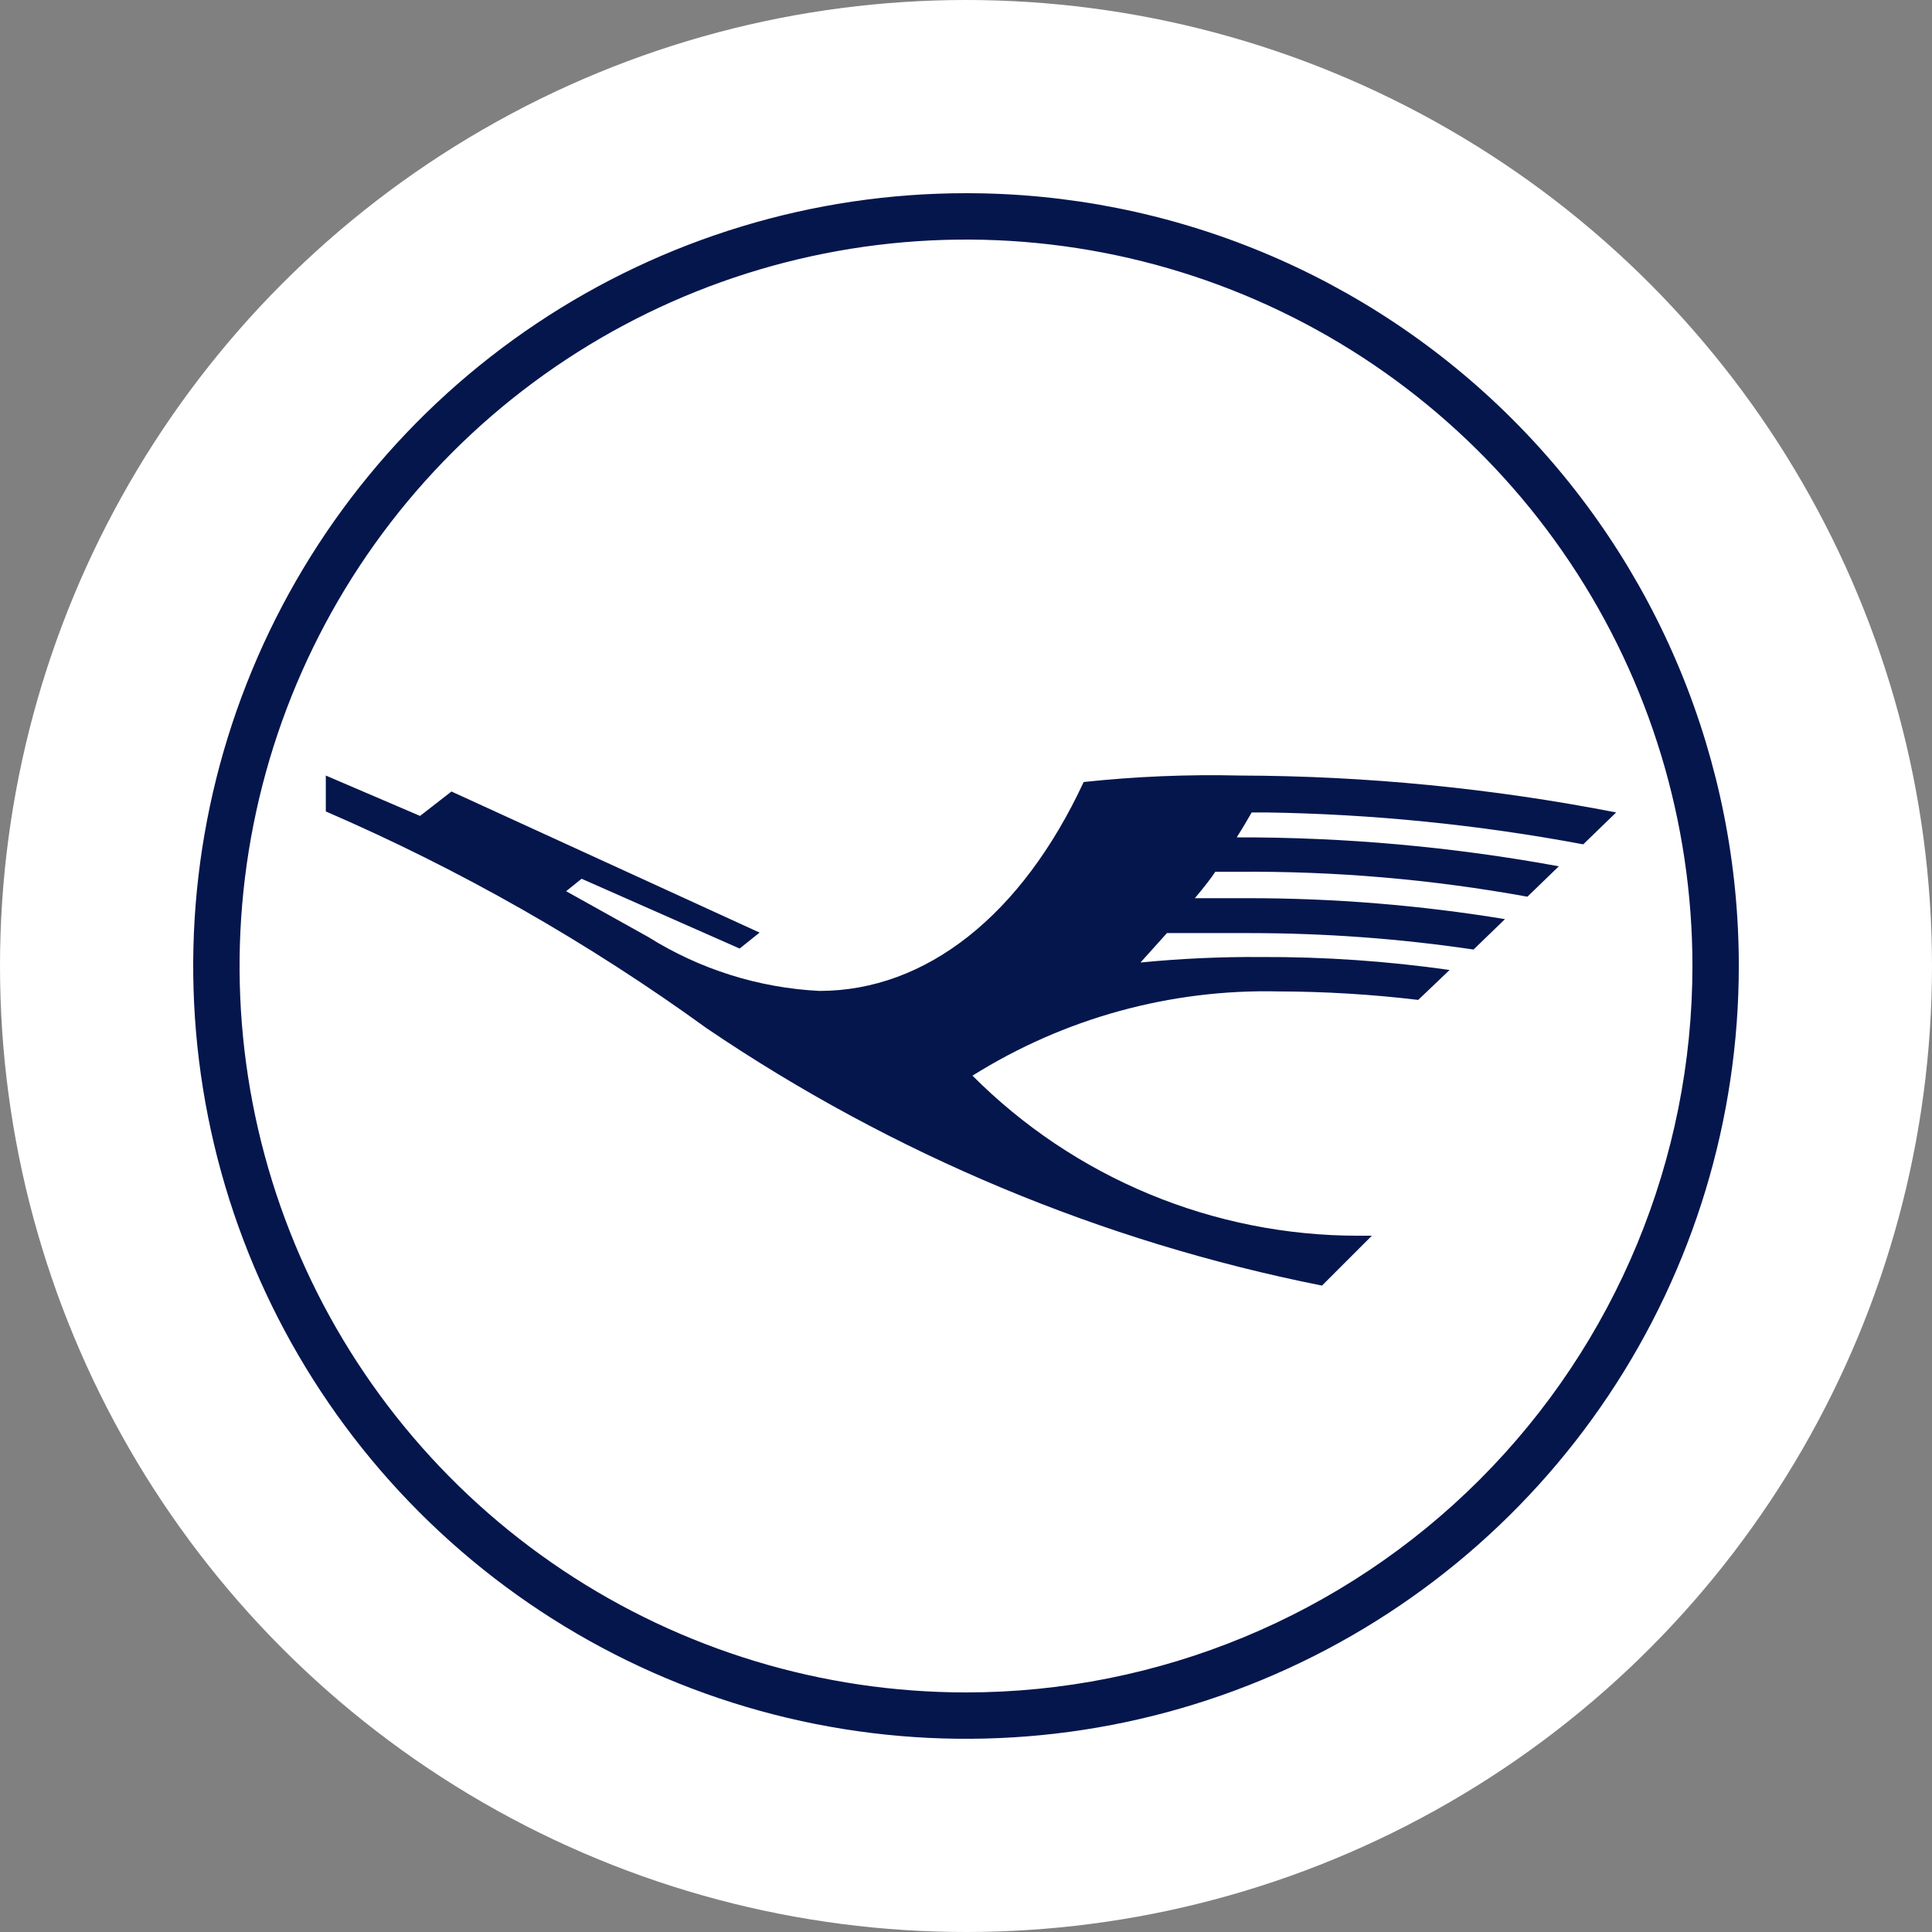
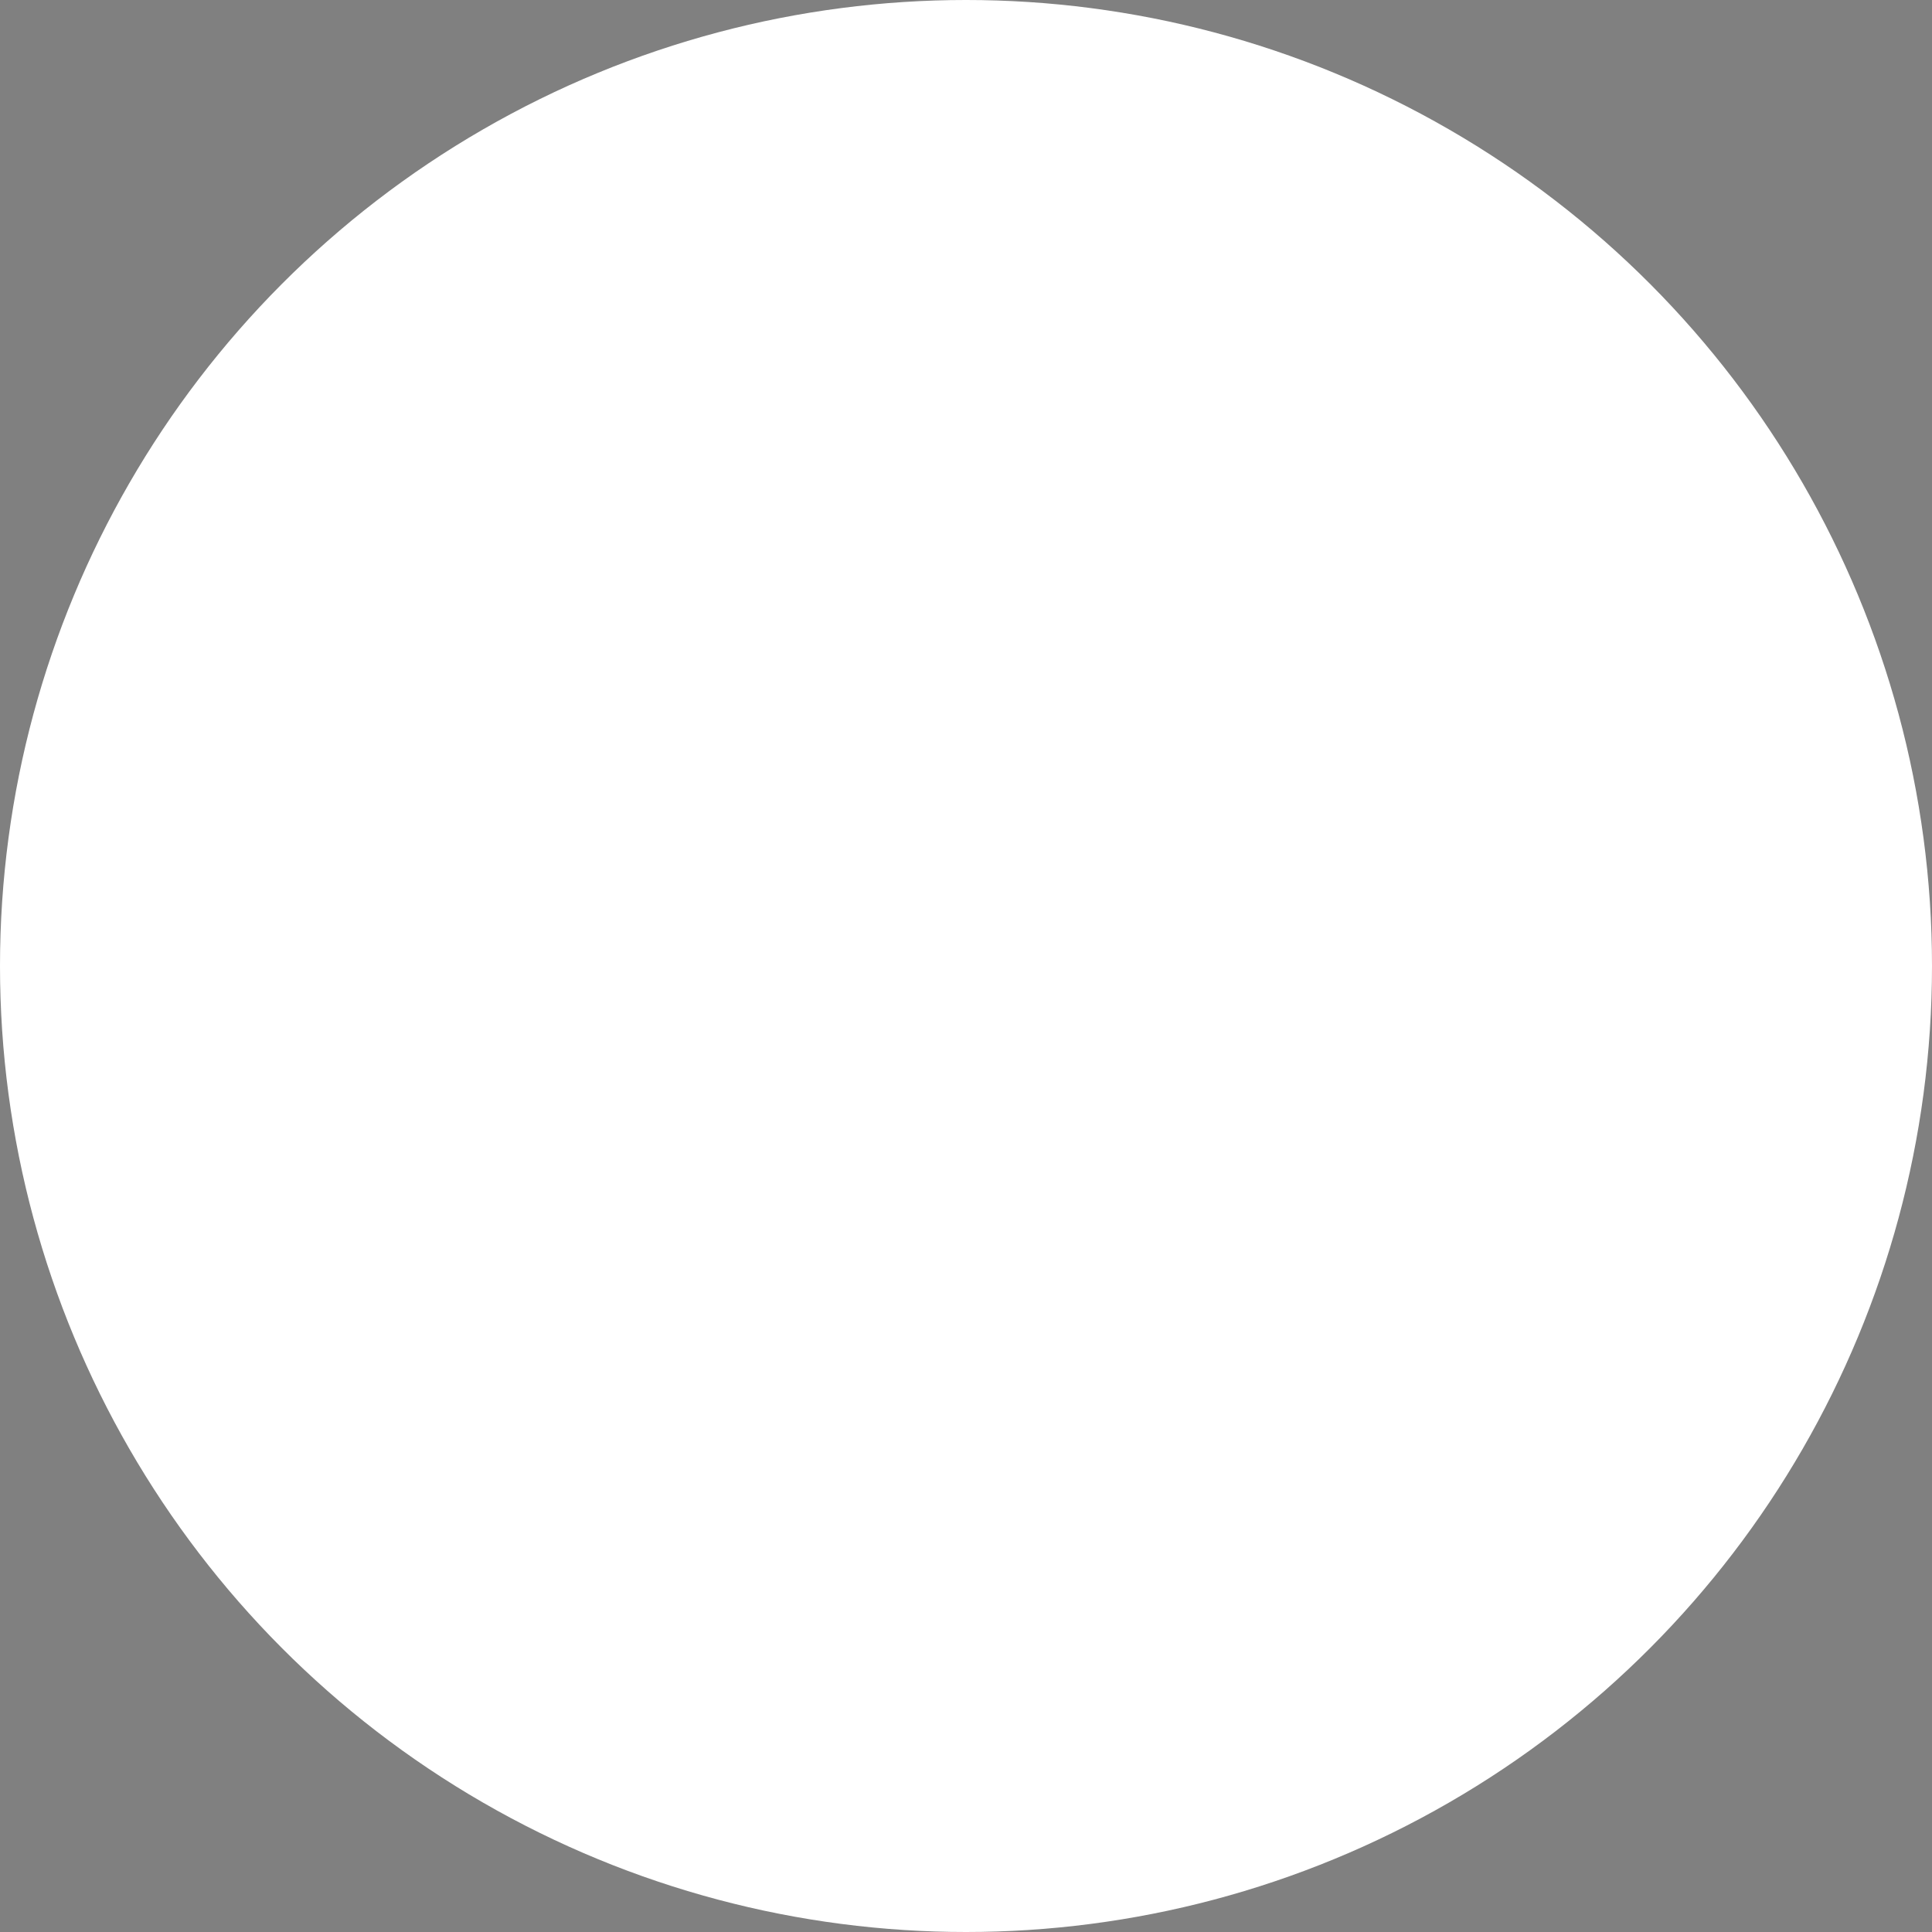
<svg xmlns="http://www.w3.org/2000/svg" version="1.1" width="100" height="100">
  <rect width="100%" height="100%" fill="#808080" stroke="none" />
  <svg width="100" height="100" viewBox="0 0 100 100" fill="none">
    <circle cx="50" cy="50" r="50" fill="white" />
    <mask id="SvgjsMask1016" style="mask-type:luminance" maskUnits="userSpaceOnUse" x="10" y="10" width="80" height="80">
-       <path d="M90 10H10V90H90V10Z" fill="white" />
-     </mask>
+       </mask>
    <g mask="url(#mask0_645_9512)">
-       <path d="M50 10C42.089 10 34.355 12.346 27.777 16.741C21.199 21.137 16.072 27.384 13.045 34.693C10.017 42.002 9.225 50.044 10.769 57.804C12.312 65.563 16.122 72.69 21.716 78.284C27.31 83.878 34.437 87.688 42.196 89.231C49.956 90.775 57.998 89.983 65.307 86.955C72.616 83.928 78.864 78.801 83.259 72.223C87.654 65.645 90 57.911 90 50C90.003 44.746 88.971 39.543 86.962 34.689C84.953 29.834 82.007 25.423 78.292 21.708C74.577 17.993 70.166 15.047 65.311 13.038C60.457 11.029 55.254 9.997 50 10ZM50 87.6C42.563 87.6 35.294 85.395 29.111 81.263C22.927 77.132 18.108 71.259 15.262 64.389C12.416 57.518 11.672 49.958 13.123 42.665C14.573 35.371 18.154 28.671 23.413 23.413C28.671 18.154 35.371 14.573 42.665 13.123C49.958 11.672 57.518 12.416 64.389 15.262C71.259 18.108 77.132 22.927 81.263 29.111C85.395 35.294 87.6 42.563 87.6 50C87.6 59.972 83.639 69.536 76.587 76.587C69.536 83.639 59.972 87.6 50 87.6ZM65.484 42.052H64.787C64.606 42.361 64.374 42.774 64.013 43.342C69.604 43.33 75.184 43.831 80.684 44.839L79.058 46.413C74.112 45.514 69.092 45.082 64.064 45.123H62.903C62.723 45.407 62.284 45.974 61.845 46.49H64.581C69.041 46.488 73.495 46.851 77.897 47.574L76.271 49.148C72.435 48.581 68.562 48.297 64.684 48.297C63.316 48.297 61.768 48.297 60.4 48.297L59.032 49.819C61.108 49.616 63.192 49.521 65.277 49.535C68.541 49.522 71.801 49.746 75.032 50.206L73.406 51.755C71.008 51.469 68.596 51.322 66.181 51.316C60.586 51.185 55.075 52.702 50.336 55.677C52.956 58.305 56.069 60.39 59.496 61.811C62.924 63.233 66.599 63.964 70.31 63.961H71.007L68.426 66.542C57.029 64.273 46.201 59.745 36.581 53.226C30.438 48.775 23.827 45.011 16.864 42V40.142L21.742 42.232L23.368 40.968L39.316 48.271L38.284 49.097L30.103 45.484L29.303 46.129L33.561 48.503C36.225 50.173 39.273 51.133 42.413 51.29C47.935 51.29 52.89 47.368 56.09 40.477C58.781 40.189 61.488 40.077 64.194 40.142C70.725 40.161 77.241 40.801 83.652 42.052L81.948 43.703C76.534 42.688 71.043 42.135 65.535 42.052" fill="#05164D" />
-     </g>
+       </g>
  </svg>
  <style>@media (prefers-color-scheme: light) { :root { filter: none; } }
@media (prefers-color-scheme: dark) { :root { filter: none; } }
</style>
</svg>